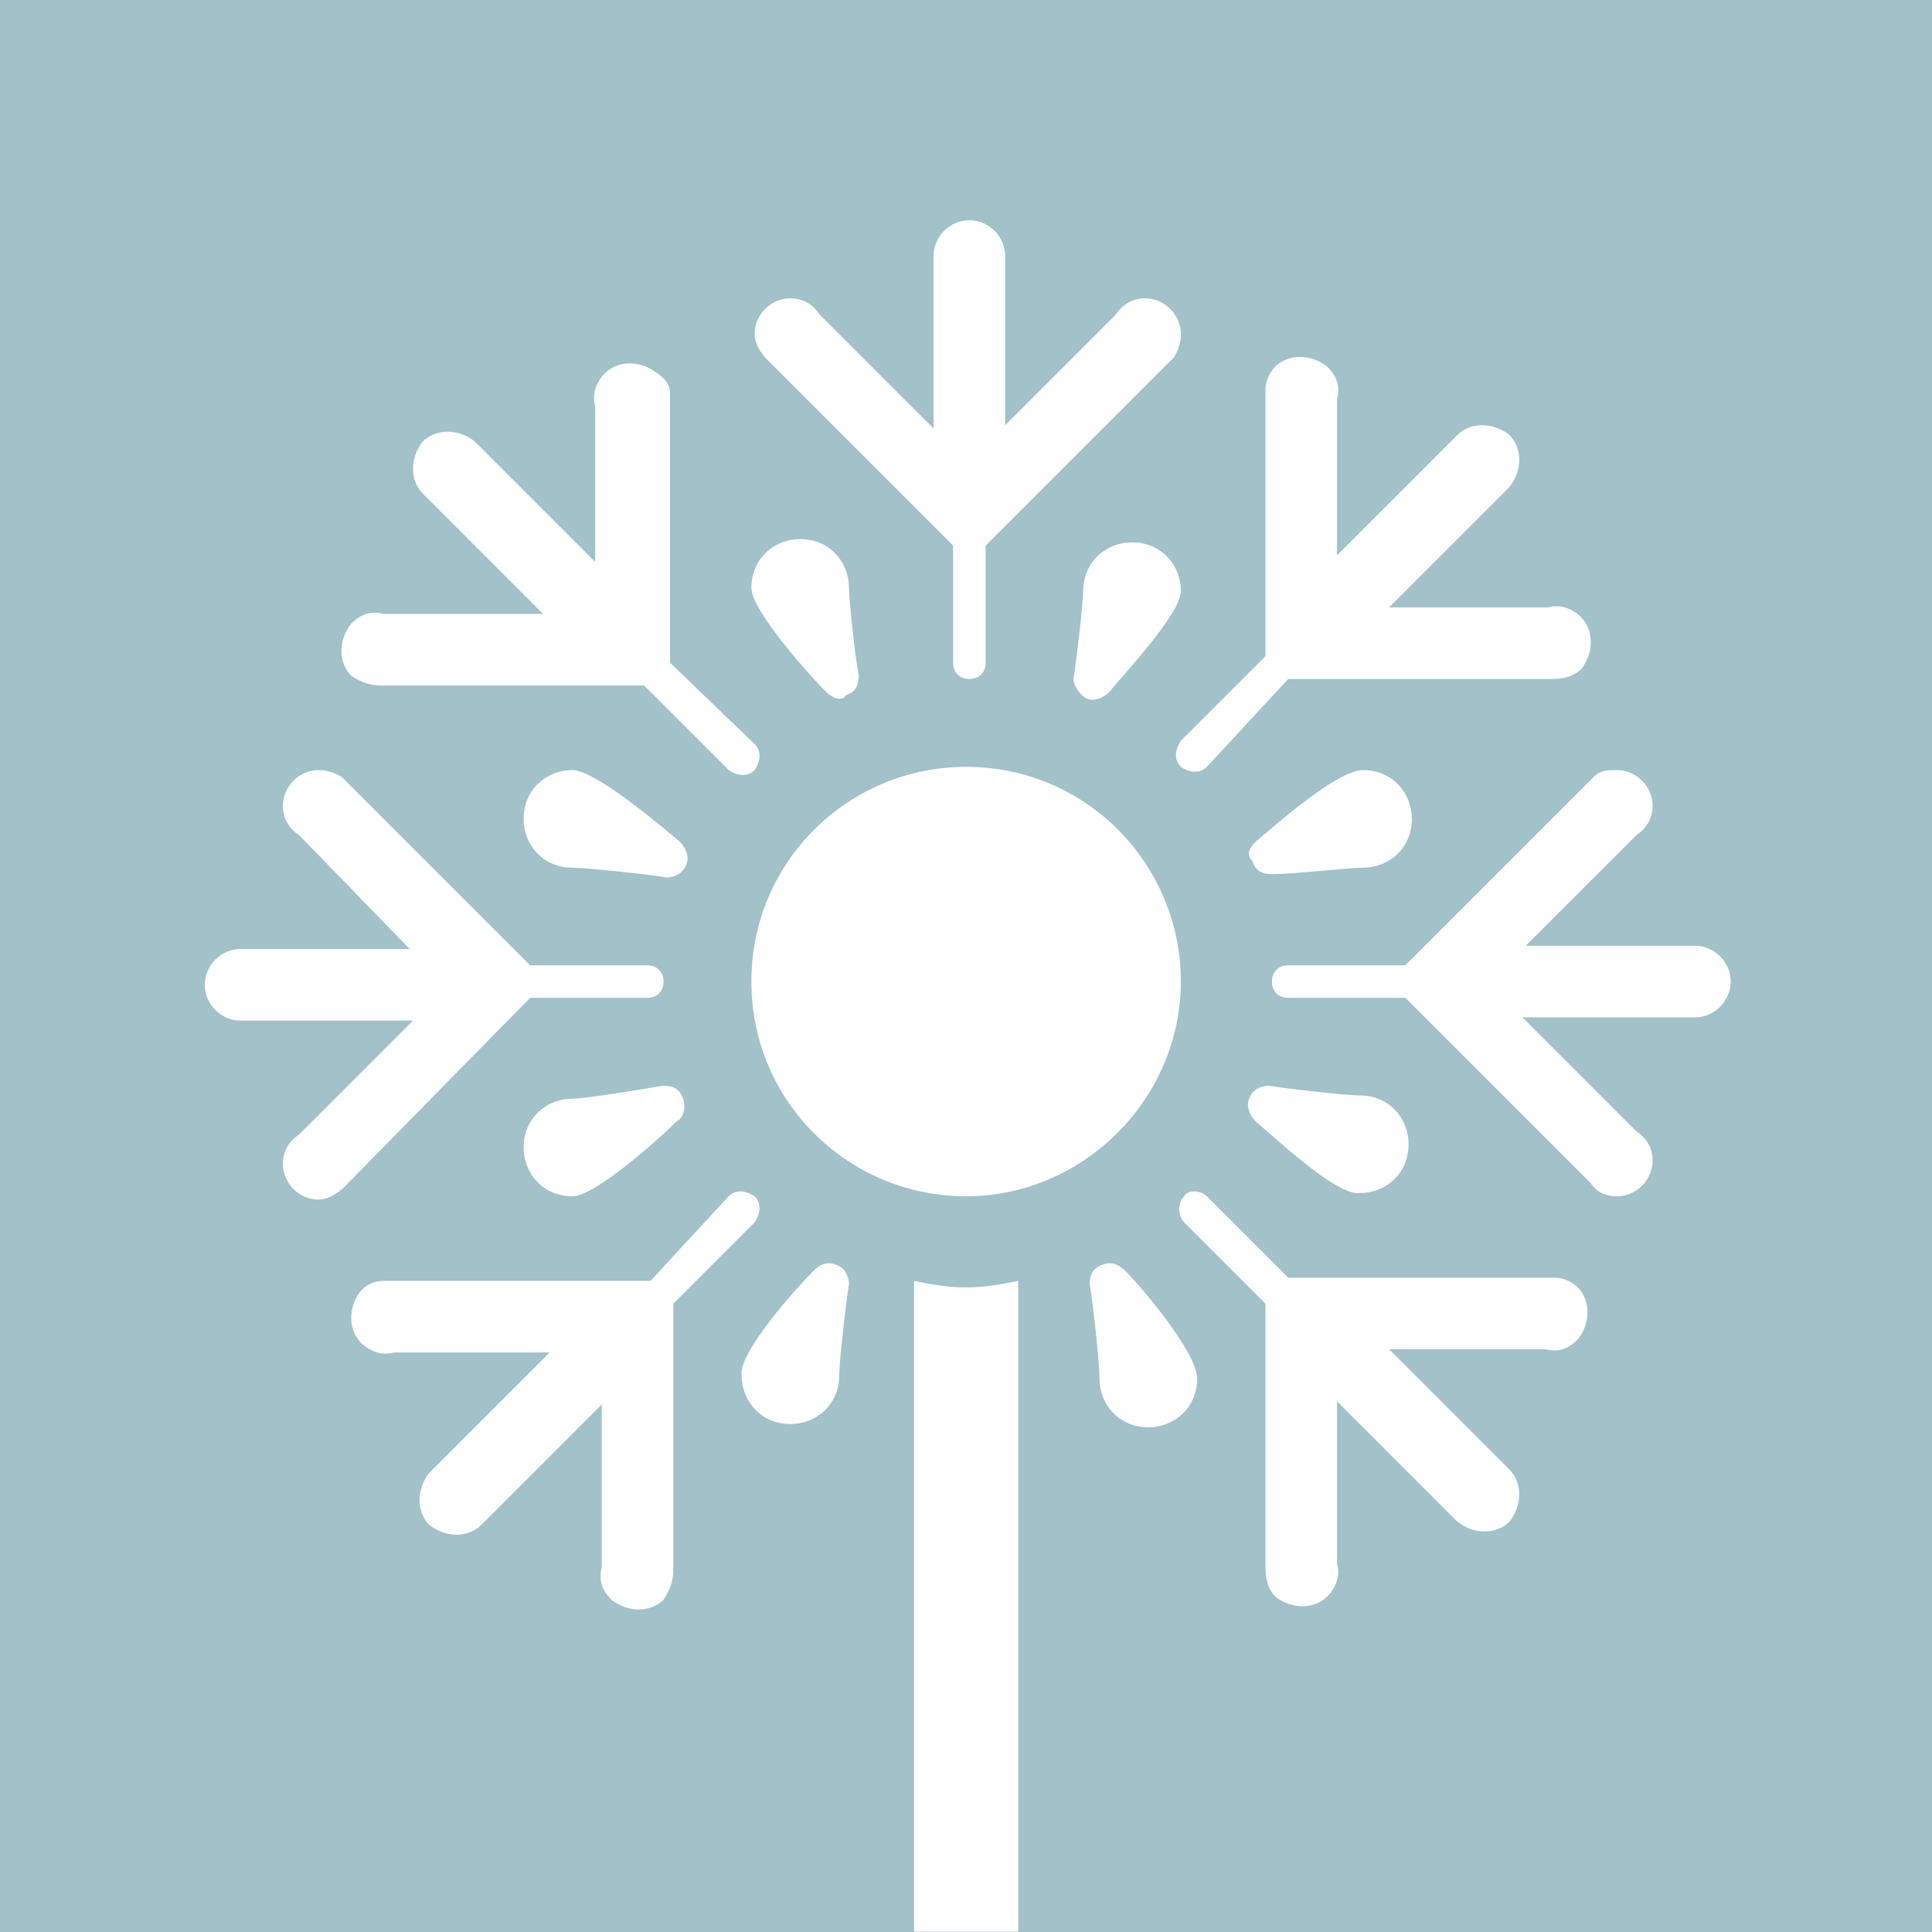
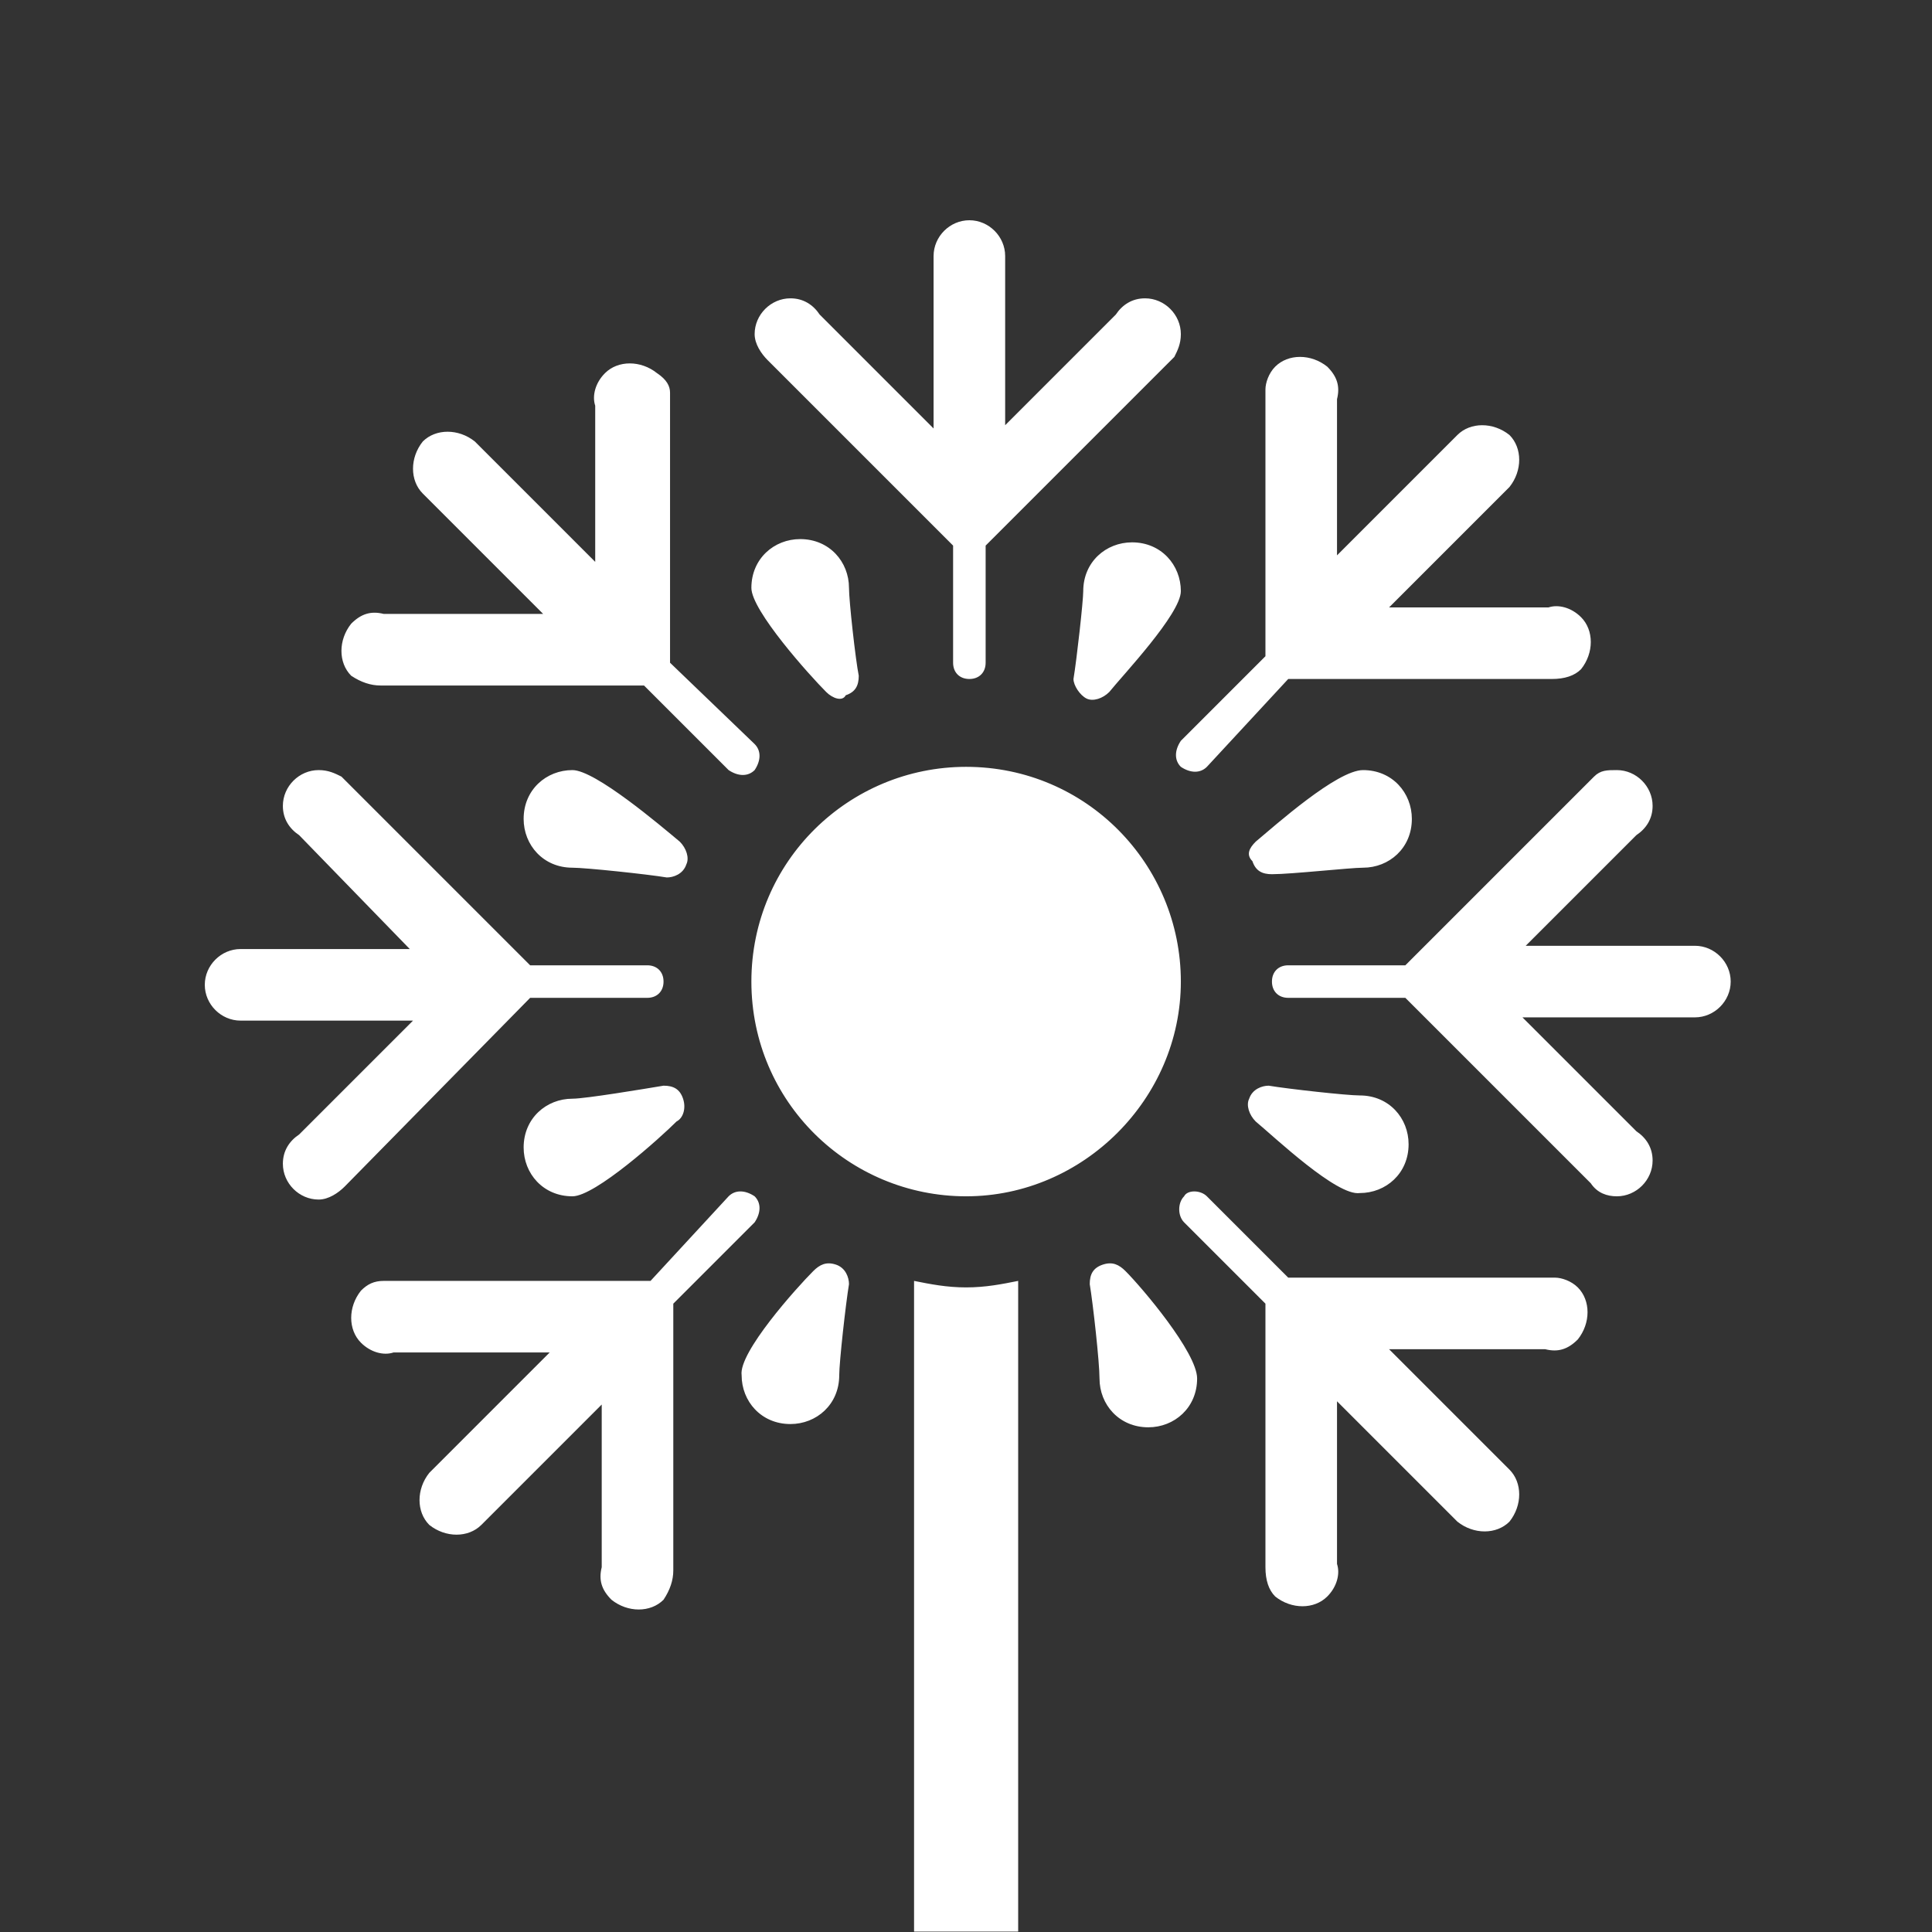
<svg xmlns="http://www.w3.org/2000/svg" width="500" height="500" viewBox="0 0 500 500" fill="none">
  <rect x="0" y="0" width="500" height="500" fill="#333333" stroke="none" />
  <g clip-path="url(#clip0_2_2)">
-     <path d="M0 0H500V500H0V0Z" fill="#A2C1C9" />
    <path d="M324.97 290.236C323.284 288.552 322.443 286.026 323.284 284.342C324.128 281.816 326.654 280.974 328.338 280.974C333.389 281.816 348.544 283.5 351.912 283.5C359.493 283.5 364.544 289.394 364.544 296.13C364.544 303.708 358.651 308.761 351.912 308.761C346.018 309.603 330.022 294.446 324.97 290.236ZM171.723 280.974C174.249 280.974 175.933 281.816 176.775 284.342C177.617 286.868 176.775 289.394 175.091 290.236C170.881 294.446 154.041 309.603 148.147 309.603C140.569 309.603 135.517 303.708 135.517 296.973C135.517 289.394 141.411 284.342 148.147 284.342C151.515 284.342 166.671 281.816 171.723 280.974ZM175.933 217.824C177.617 219.508 178.459 222.034 177.617 223.718C176.775 226.244 174.249 227.086 172.565 227.086C167.513 226.244 151.515 224.56 148.147 224.56C140.569 224.56 135.517 218.666 135.517 211.93C135.517 204.352 141.411 199.299 148.147 199.299C154.041 199.299 170.881 213.614 175.933 217.824ZM188.564 309.603C190.247 307.918 192.774 307.918 195.299 309.603C196.984 311.286 196.984 313.813 195.299 316.339C174.249 337.389 174.249 337.389 174.249 337.389V406.432C174.249 408.961 173.407 411.487 171.723 414.013C168.355 417.38 162.461 417.38 158.251 414.013C155.725 411.487 154.883 408.961 155.725 405.59V363.49L124.571 394.645C121.203 398.013 115.309 398.013 111.099 394.645C107.731 391.277 107.731 385.384 111.099 381.174L142.253 350.019H101.837C99.311 350.861 95.943 350.019 93.416 347.493C90.048 344.125 90.048 338.231 93.416 334.021C95.101 332.337 96.784 331.495 99.311 331.495C100.153 331.495 100.995 331.495 101.837 331.495H168.355L188.564 309.603ZM333.389 258.24C330.864 258.24 329.18 256.556 329.18 254.03C329.18 251.504 330.864 249.82 333.389 249.82H363.702L410.854 202.667C411.696 201.825 411.696 201.825 412.538 200.984C414.222 199.299 415.905 199.299 418.431 199.299C423.483 199.299 427.693 203.51 427.693 208.562C427.693 211.93 426.009 214.456 423.483 216.14L394.854 244.768H438.641C443.693 244.768 447.902 248.978 447.902 254.03C447.902 259.082 443.693 263.292 438.641 263.292H394.012L423.483 292.762C426.009 294.446 427.693 296.973 427.693 300.34C427.693 305.393 423.483 309.603 418.431 309.603C415.905 309.603 413.38 308.761 411.696 306.234L363.702 258.24H333.389ZM195.299 192.564C196.984 194.247 196.984 196.774 195.299 199.299C193.615 200.984 191.089 200.984 188.564 199.299L166.671 177.407H98.469C95.943 177.407 93.416 176.565 90.891 174.881C87.523 171.513 87.523 165.619 90.891 161.409C93.416 158.883 95.943 158.041 99.311 158.883H140.569L109.415 127.729C106.047 124.361 106.047 118.467 109.415 114.257C112.783 110.889 118.677 110.889 122.887 114.257L154.041 145.411V104.995C153.199 102.469 154.041 99.101 156.567 96.575C159.935 93.206 165.829 93.206 170.039 96.575C172.565 98.259 173.407 99.943 173.407 101.626C173.407 102.469 173.407 103.311 173.407 104.153V171.513L195.299 192.564ZM312.339 309.603L333.389 330.653H399.909C400.751 330.653 401.593 330.653 402.435 330.653C404.118 330.653 406.644 331.495 408.328 333.179C411.696 336.547 411.696 342.441 408.328 346.651C405.802 349.177 403.276 350.019 399.909 349.177H359.493L390.644 380.332C394.012 383.7 394.012 389.593 390.644 393.803C387.276 397.171 381.383 397.171 377.173 393.803L346.018 362.648V404.748C346.86 407.277 346.018 410.645 343.493 413.171C340.125 416.538 334.231 416.538 330.022 413.171C328.338 411.487 327.496 408.961 327.496 405.59V337.389L306.444 316.339C304.761 314.654 304.761 311.286 306.444 309.603C307.286 307.918 310.655 307.918 312.339 309.603ZM167.513 249.82C170.039 249.82 171.723 251.504 171.723 254.03C171.723 256.556 170.039 258.24 167.513 258.24C138.043 258.24 137.201 258.24 137.201 258.24L89.207 307.076C87.523 308.761 84.996 310.444 82.47 310.444C77.418 310.444 73.208 306.234 73.208 301.183C73.208 297.814 74.892 295.288 77.418 293.604L106.889 264.134H62.262C57.21 264.134 53 259.924 53 254.872C53 249.82 57.21 245.61 62.262 245.61H106.047L77.418 216.14C74.892 214.456 73.208 211.93 73.208 208.562C73.208 203.51 77.418 199.299 82.47 199.299C84.996 199.299 86.68 200.142 88.365 200.984C89.206 201.825 89.207 201.825 90.048 202.667L137.201 249.82H167.513ZM324.97 217.824C330.022 213.614 346.018 199.299 352.754 199.299C360.335 199.299 365.386 205.194 365.386 211.93C365.386 219.508 359.493 224.56 352.754 224.56C349.386 224.56 334.231 226.244 329.18 226.244C326.654 226.244 324.97 225.402 324.128 222.876C322.443 221.192 323.284 219.508 324.97 217.824ZM210.455 328.969C212.14 327.285 213.824 326.443 216.35 327.285C218.876 328.127 219.718 330.653 219.718 332.337C218.876 337.389 217.192 352.545 217.192 355.913C217.192 363.49 211.298 368.542 204.562 368.542C196.984 368.542 191.932 362.648 191.932 355.913C191.089 350.019 206.245 333.179 210.455 328.969ZM287.078 179.091C285.394 180.775 282.868 181.617 281.184 180.775C279.5 179.933 277.816 177.407 277.816 175.723C278.658 170.671 280.342 155.515 280.342 152.989C280.342 145.411 286.236 140.359 292.972 140.359C300.551 140.359 305.603 146.253 305.603 152.989C305.603 158.883 290.446 174.881 287.078 179.091ZM255.082 171.513C255.082 174.039 253.398 175.723 250.872 175.723C248.346 175.723 246.662 174.039 246.662 171.513V141.201L198.667 93.206C196.984 91.523 195.299 88.996 195.299 86.47C195.299 81.418 199.51 77.208 204.562 77.208C207.93 77.208 210.456 78.892 212.14 81.418L241.61 110.889V66.262C241.61 61.21 245.82 57 250.872 57C255.924 57 260.134 61.21 260.134 66.262V110.047L288.762 81.418C290.446 78.892 292.972 77.208 296.34 77.208C301.393 77.208 305.603 81.418 305.603 86.47C305.603 88.996 304.761 90.68 303.918 92.365C303.076 93.207 303.076 93.206 302.234 94.048L255.082 141.201V171.513ZM282.026 332.337C282.026 329.811 282.868 328.127 285.394 327.285C287.92 326.443 289.605 327.285 291.288 328.969C295.498 333.179 309.813 350.019 309.813 356.754C309.813 364.332 303.918 369.384 297.183 369.384C289.604 369.384 284.552 363.49 284.552 356.754C284.552 352.545 282.868 337.389 282.026 332.337ZM213.824 179.091C209.614 174.881 194.457 158.041 194.457 152.147C194.457 144.569 200.352 139.517 207.088 139.517C214.666 139.517 219.718 145.411 219.718 152.147C219.718 155.515 221.402 170.671 222.244 174.881C222.244 177.407 221.402 179.091 218.876 179.933C218.034 181.617 215.508 180.775 213.824 179.091ZM312.339 198.457C310.655 200.142 308.129 200.142 305.603 198.457C303.918 196.774 303.918 194.247 305.603 191.721L327.496 169.829V103.311C327.496 102.469 327.496 101.626 327.496 100.785C327.496 99.101 328.338 96.575 330.022 94.891C333.389 91.523 339.283 91.523 343.493 94.891C346.018 97.416 346.86 99.943 346.018 103.311V143.727L377.173 112.573C380.541 109.205 386.434 109.205 390.644 112.573C394.012 115.941 394.012 121.835 390.644 126.045L359.493 157.199H400.751C403.276 156.357 406.644 157.199 409.17 159.725C412.538 163.093 412.538 168.987 409.17 173.197C407.486 174.881 404.96 175.723 401.593 175.723H333.389L312.339 198.457ZM263.502 331.495V499.896H236.558V331.495C240.768 332.337 244.978 333.179 250.03 333.179C255.082 333.179 259.292 332.337 263.502 331.495ZM194.457 254.03C194.457 222.876 219.718 198.457 250.03 198.457C281.184 198.457 305.603 223.718 305.603 254.03C305.603 284.342 280.342 309.603 250.03 309.603C219.718 309.603 194.457 285.184 194.457 254.03Z" fill="white" />
  </g>
  <defs>
    <clipPath id="clip0_2_2">
      <rect width="500" height="500" fill="white" />
    </clipPath>
  </defs>
</svg>